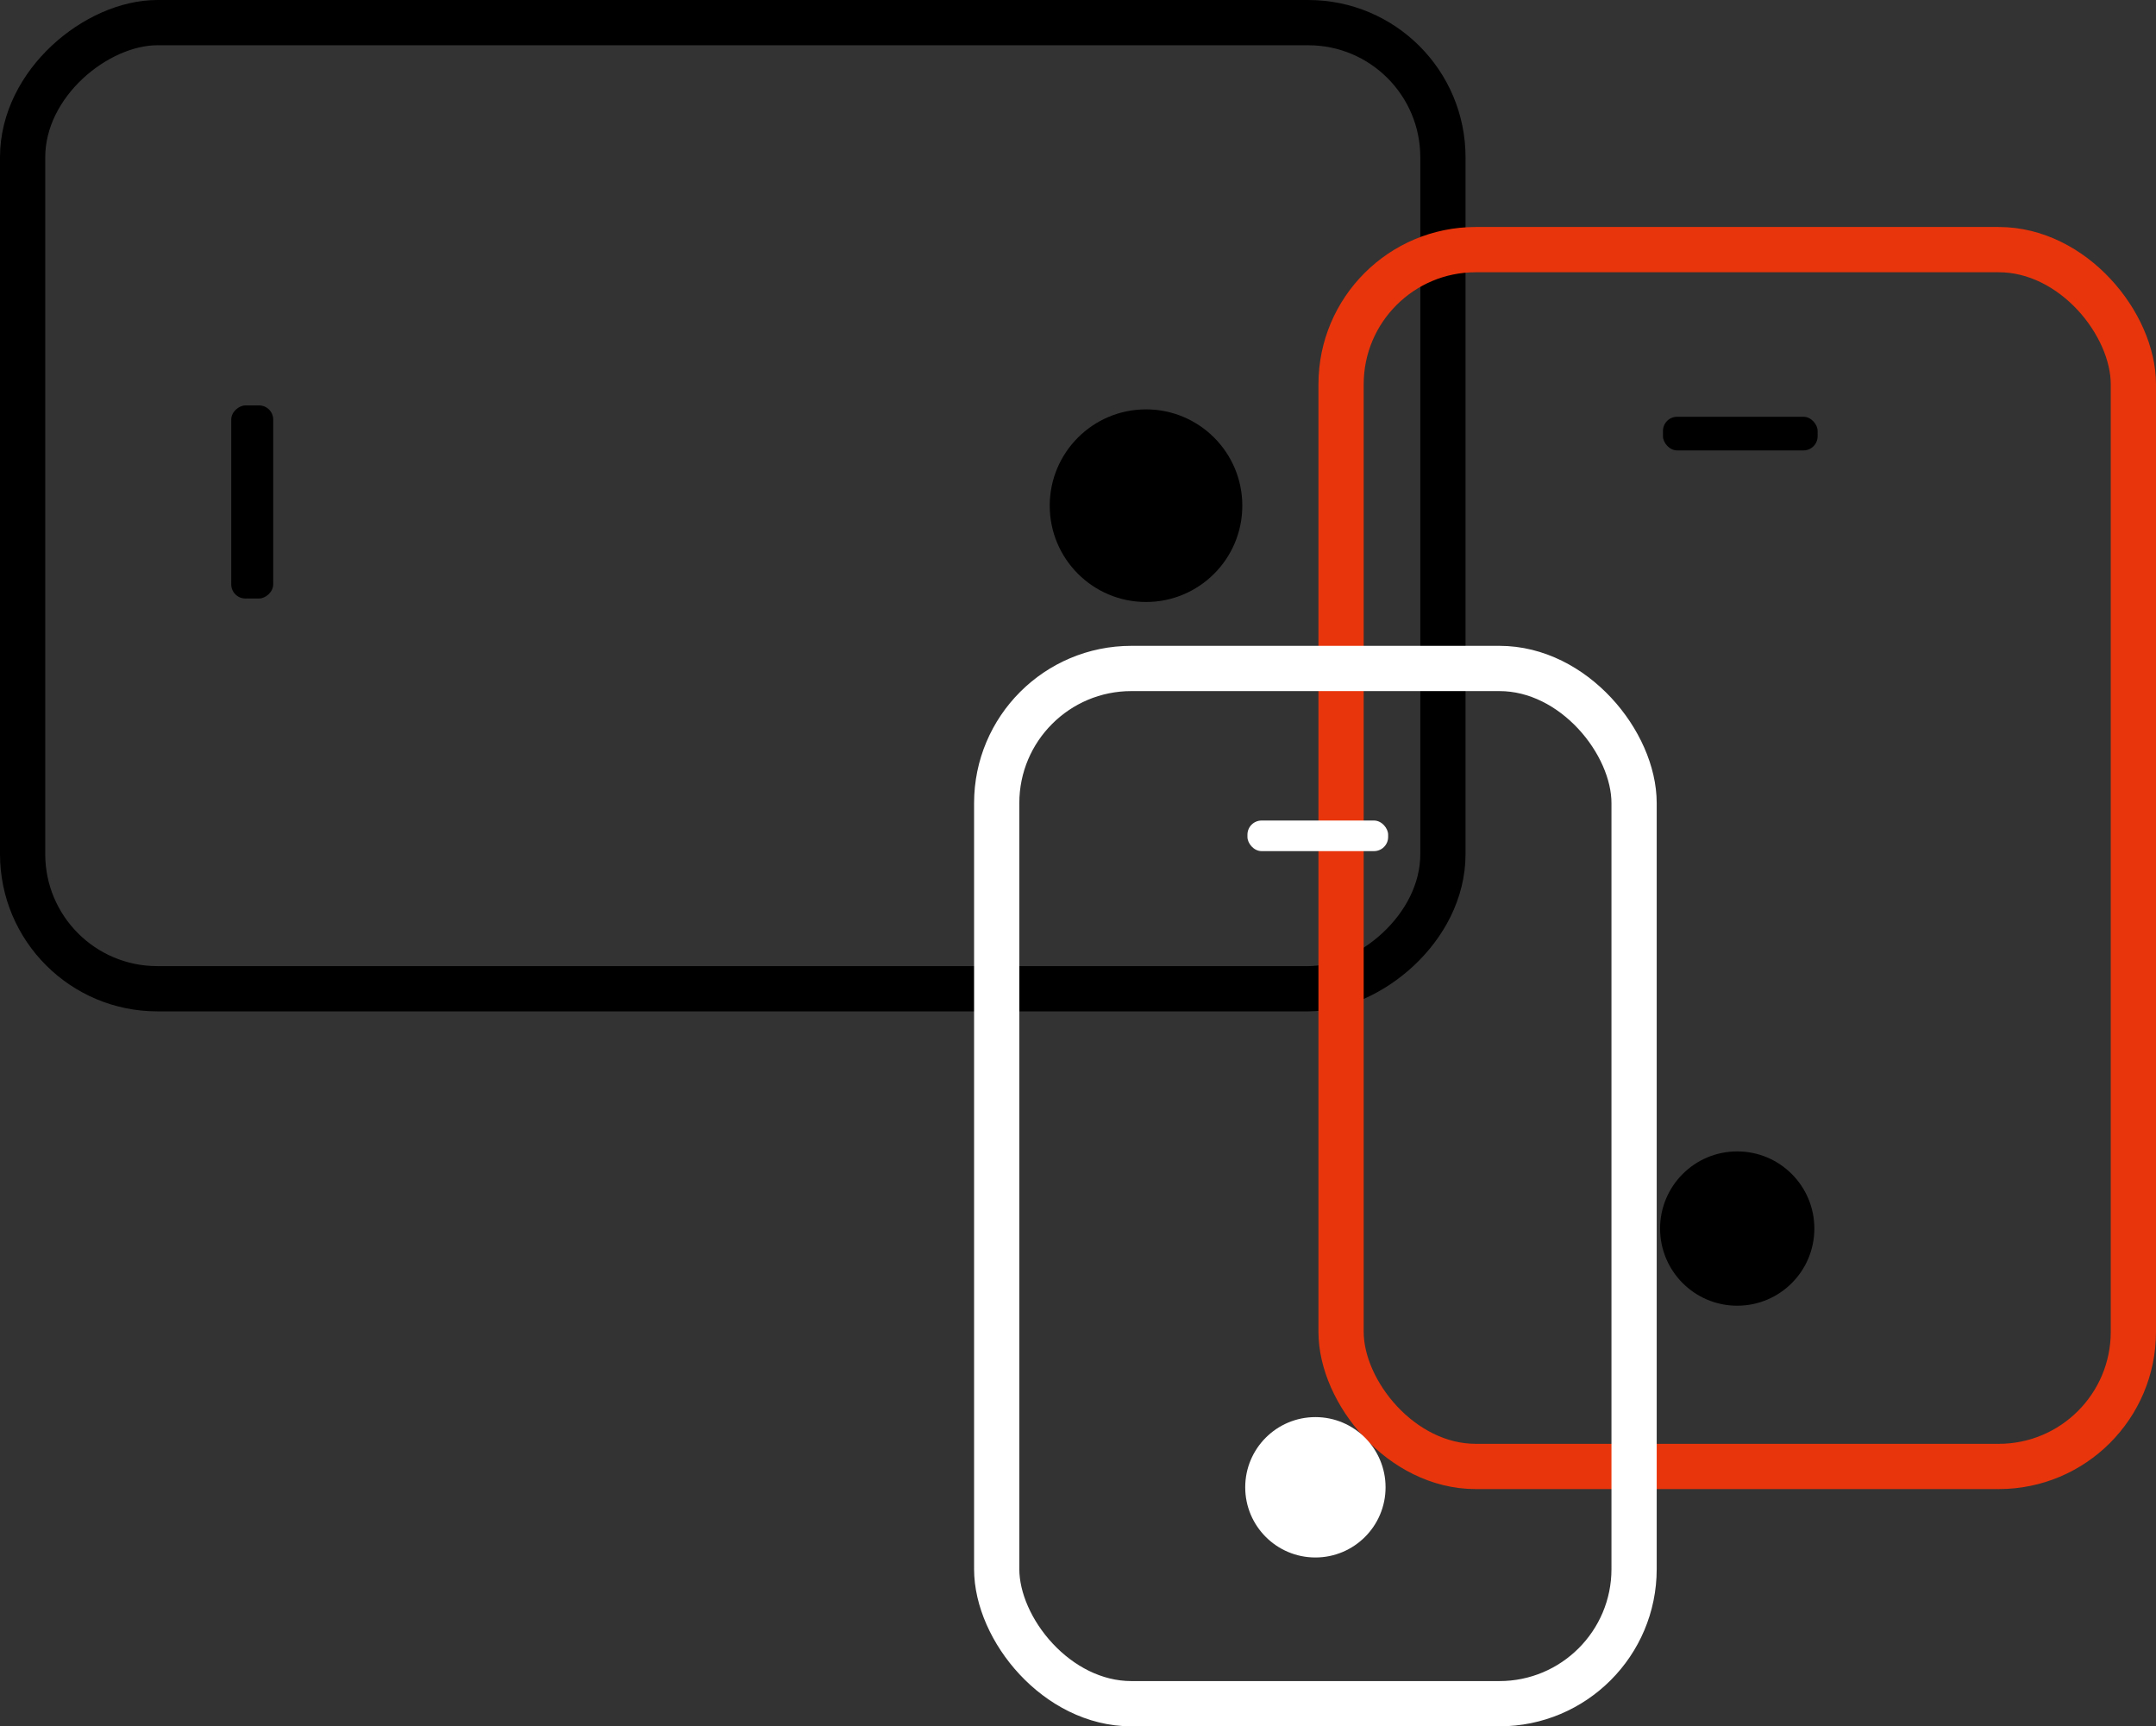
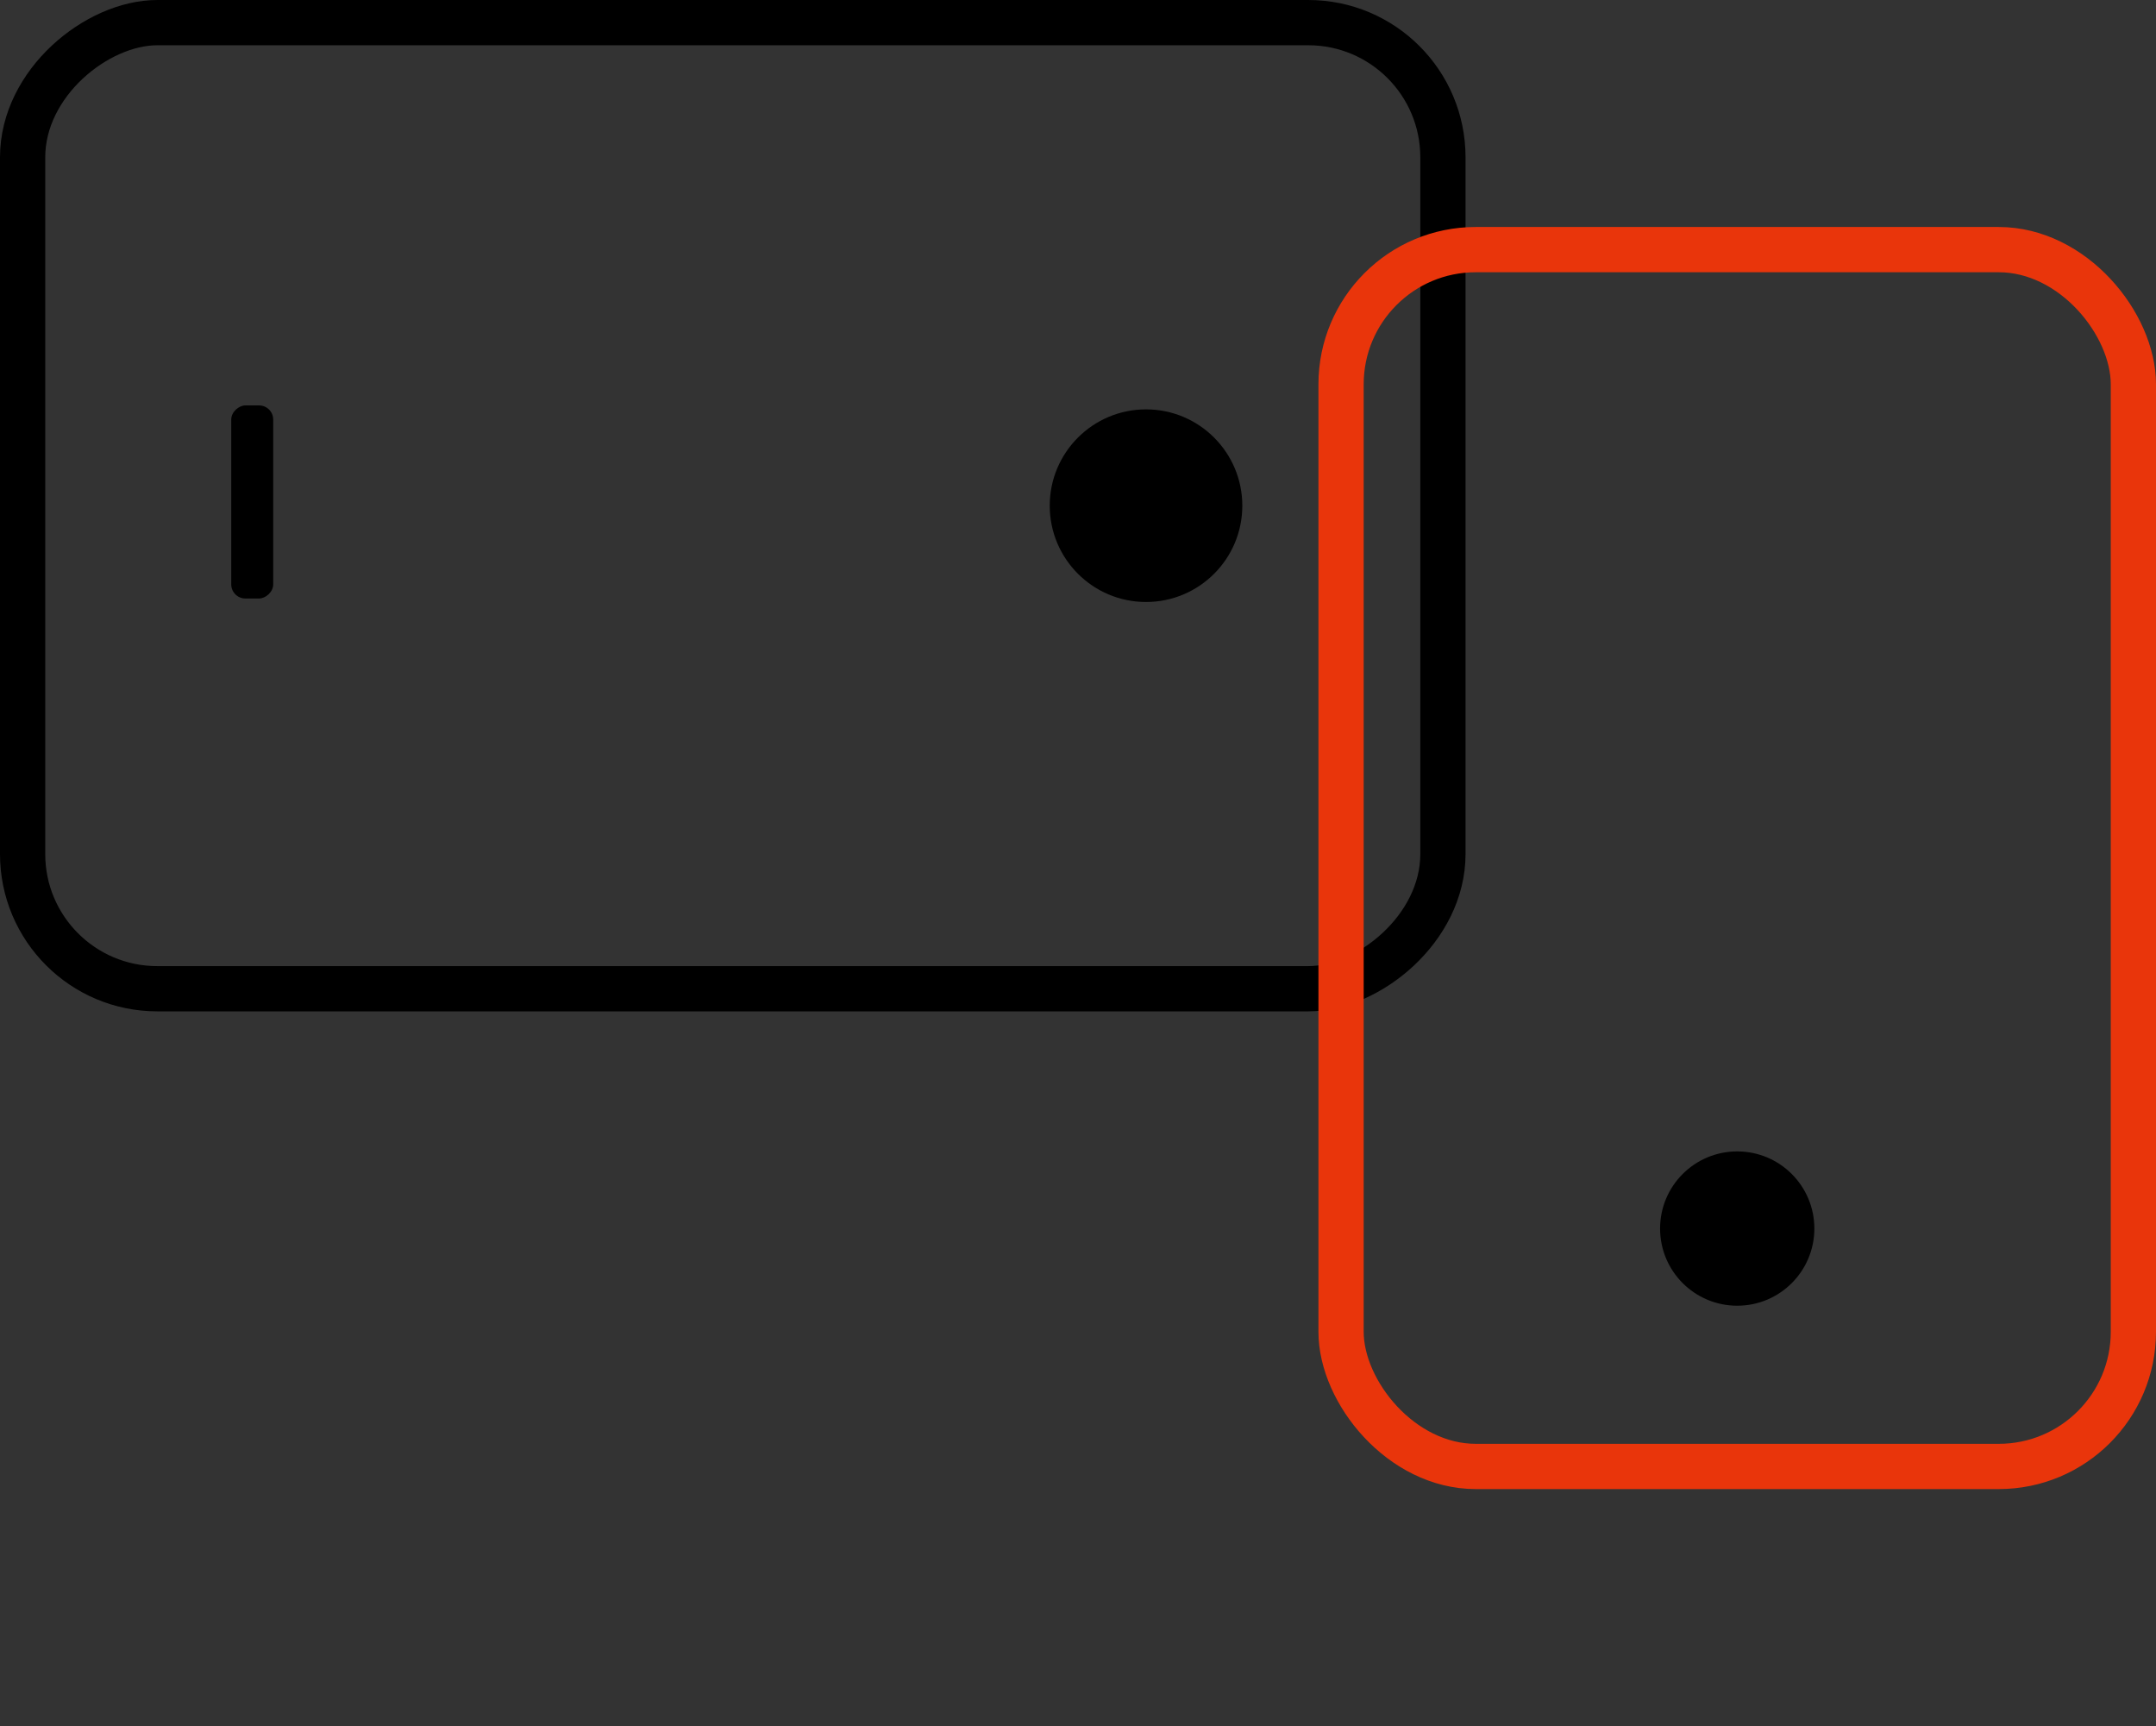
<svg xmlns="http://www.w3.org/2000/svg" width="381.262" height="305.219" viewBox="0 0 381.262 305.219">
  <rect x="0" y="0" width="381.262" height="305.219" fill="#333333" stroke="none" />
  <g data-name="Media społecznościowe co to">
    <g data-name="Group 802" transform="rotate(-90 89.406 85.406)">
      <rect data-name="Rectangle 63" width="170.811" height="251.162" rx="23.811" style="stroke-width:8px;stroke-linecap:round;stroke-miterlimit:10;fill:transparent;stroke:#000" />
      <circle data-name="Ellipse 53" cx="17.028" cy="17.028" transform="translate(68.378 181.632)" style="stroke:transparent;stroke-width:8px" r="17.028" />
      <rect data-name="Rectangle 64" width="34.138" height="7.421" rx="2.5" transform="translate(68.995 36.892)" style="stroke:transparent;stroke-width:8px" />
    </g>
    <g data-name="Group 803" transform="translate(237.151 44.134)">
      <rect data-name="Rectangle 63" width="140.111" height="215.139" rx="23.811" style="stroke:#e9350b;fill:none;stroke-width:8px;stroke-linecap:round;stroke-miterlimit:10" />
      <circle data-name="Ellipse 53" cx="13.641" cy="13.641" transform="translate(56.414 159.438)" style="stroke:transparent;stroke-width:8px" r="13.641" />
-       <rect data-name="Rectangle 64" width="27.349" height="5.945" rx="2.5" transform="translate(56.925 29.554)" style="stroke:transparent;stroke-width:8px" />
    </g>
    <g data-name="Group 804" transform="translate(176.254 118.187)">
-       <rect data-name="Rectangle 63" width="112.714" height="183.032" rx="23.811" style="stroke:#fff;fill:none;stroke-width:8px;stroke-linecap:round;stroke-miterlimit:10" />
-       <circle data-name="Ellipse 53" cx="12.409" cy="12.409" transform="translate(43.948 132.362)" style="fill:#fff;stroke:transparent;stroke-width:8px" r="12.409" />
-       <rect data-name="Rectangle 64" width="24.878" height="5.408" rx="2.5" transform="translate(44.342 26.885)" style="fill:#fff;stroke:transparent;stroke-width:8px" />
-     </g>
+       </g>
  </g>
</svg>